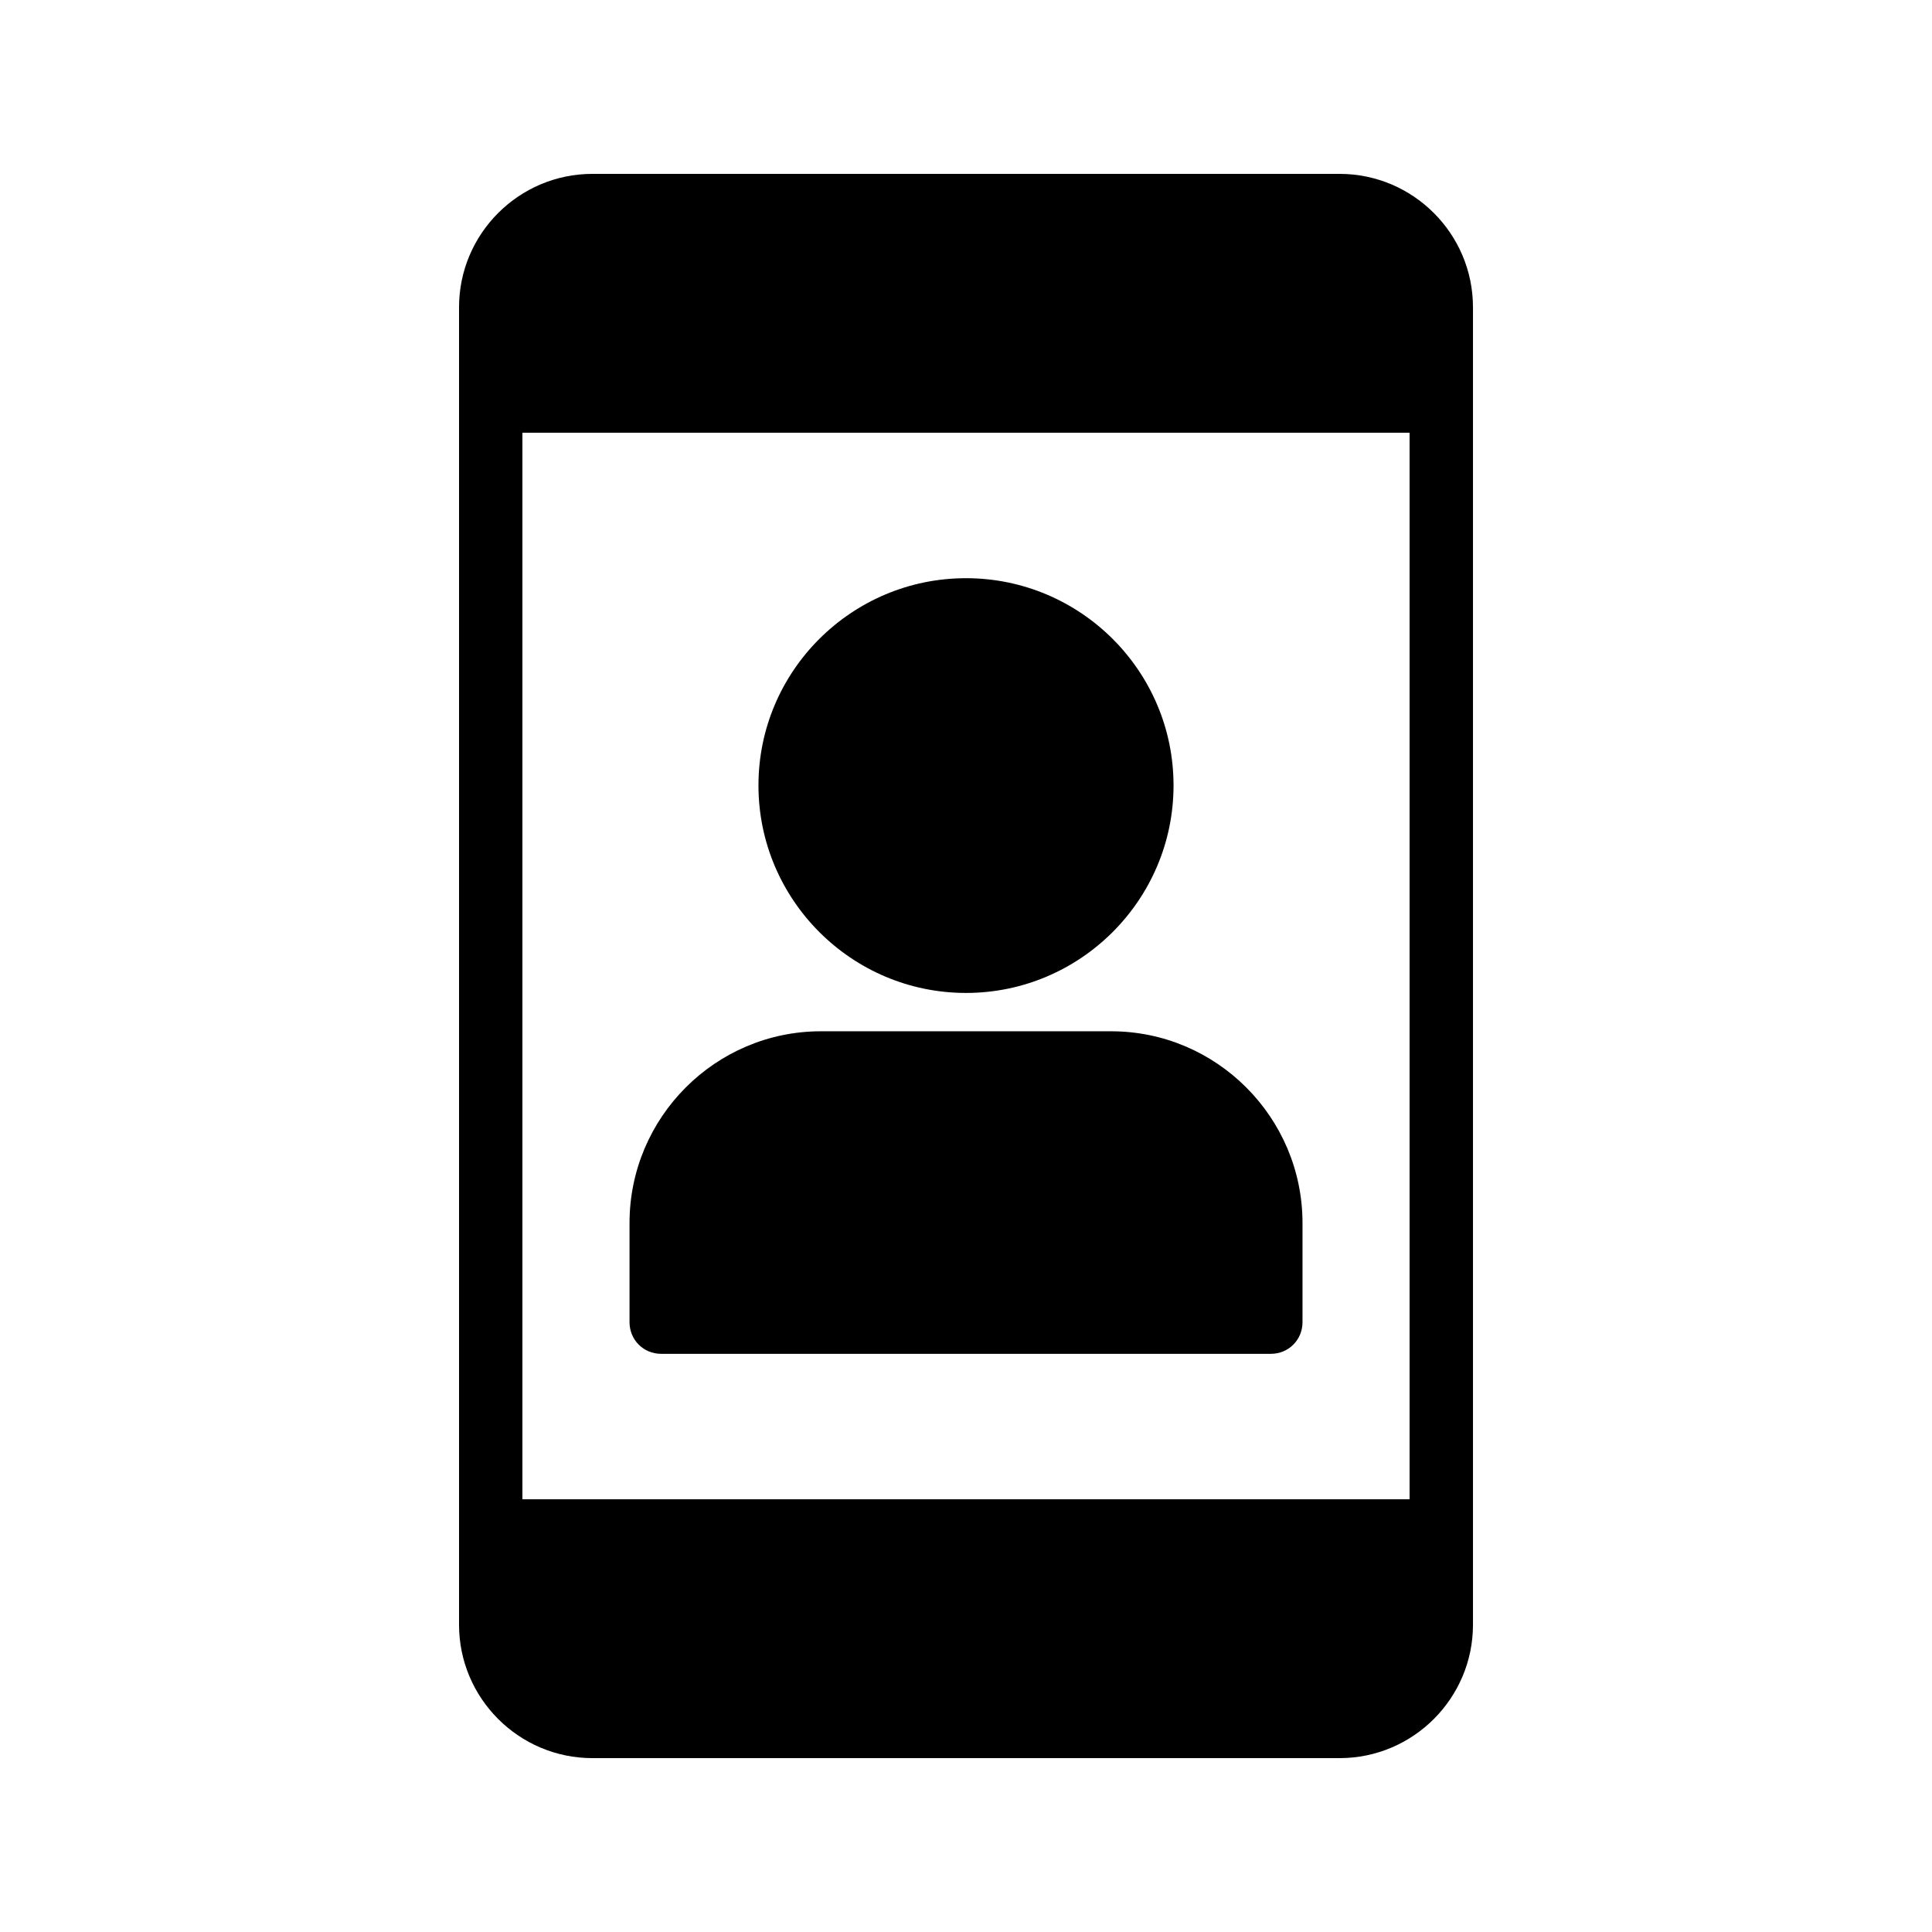
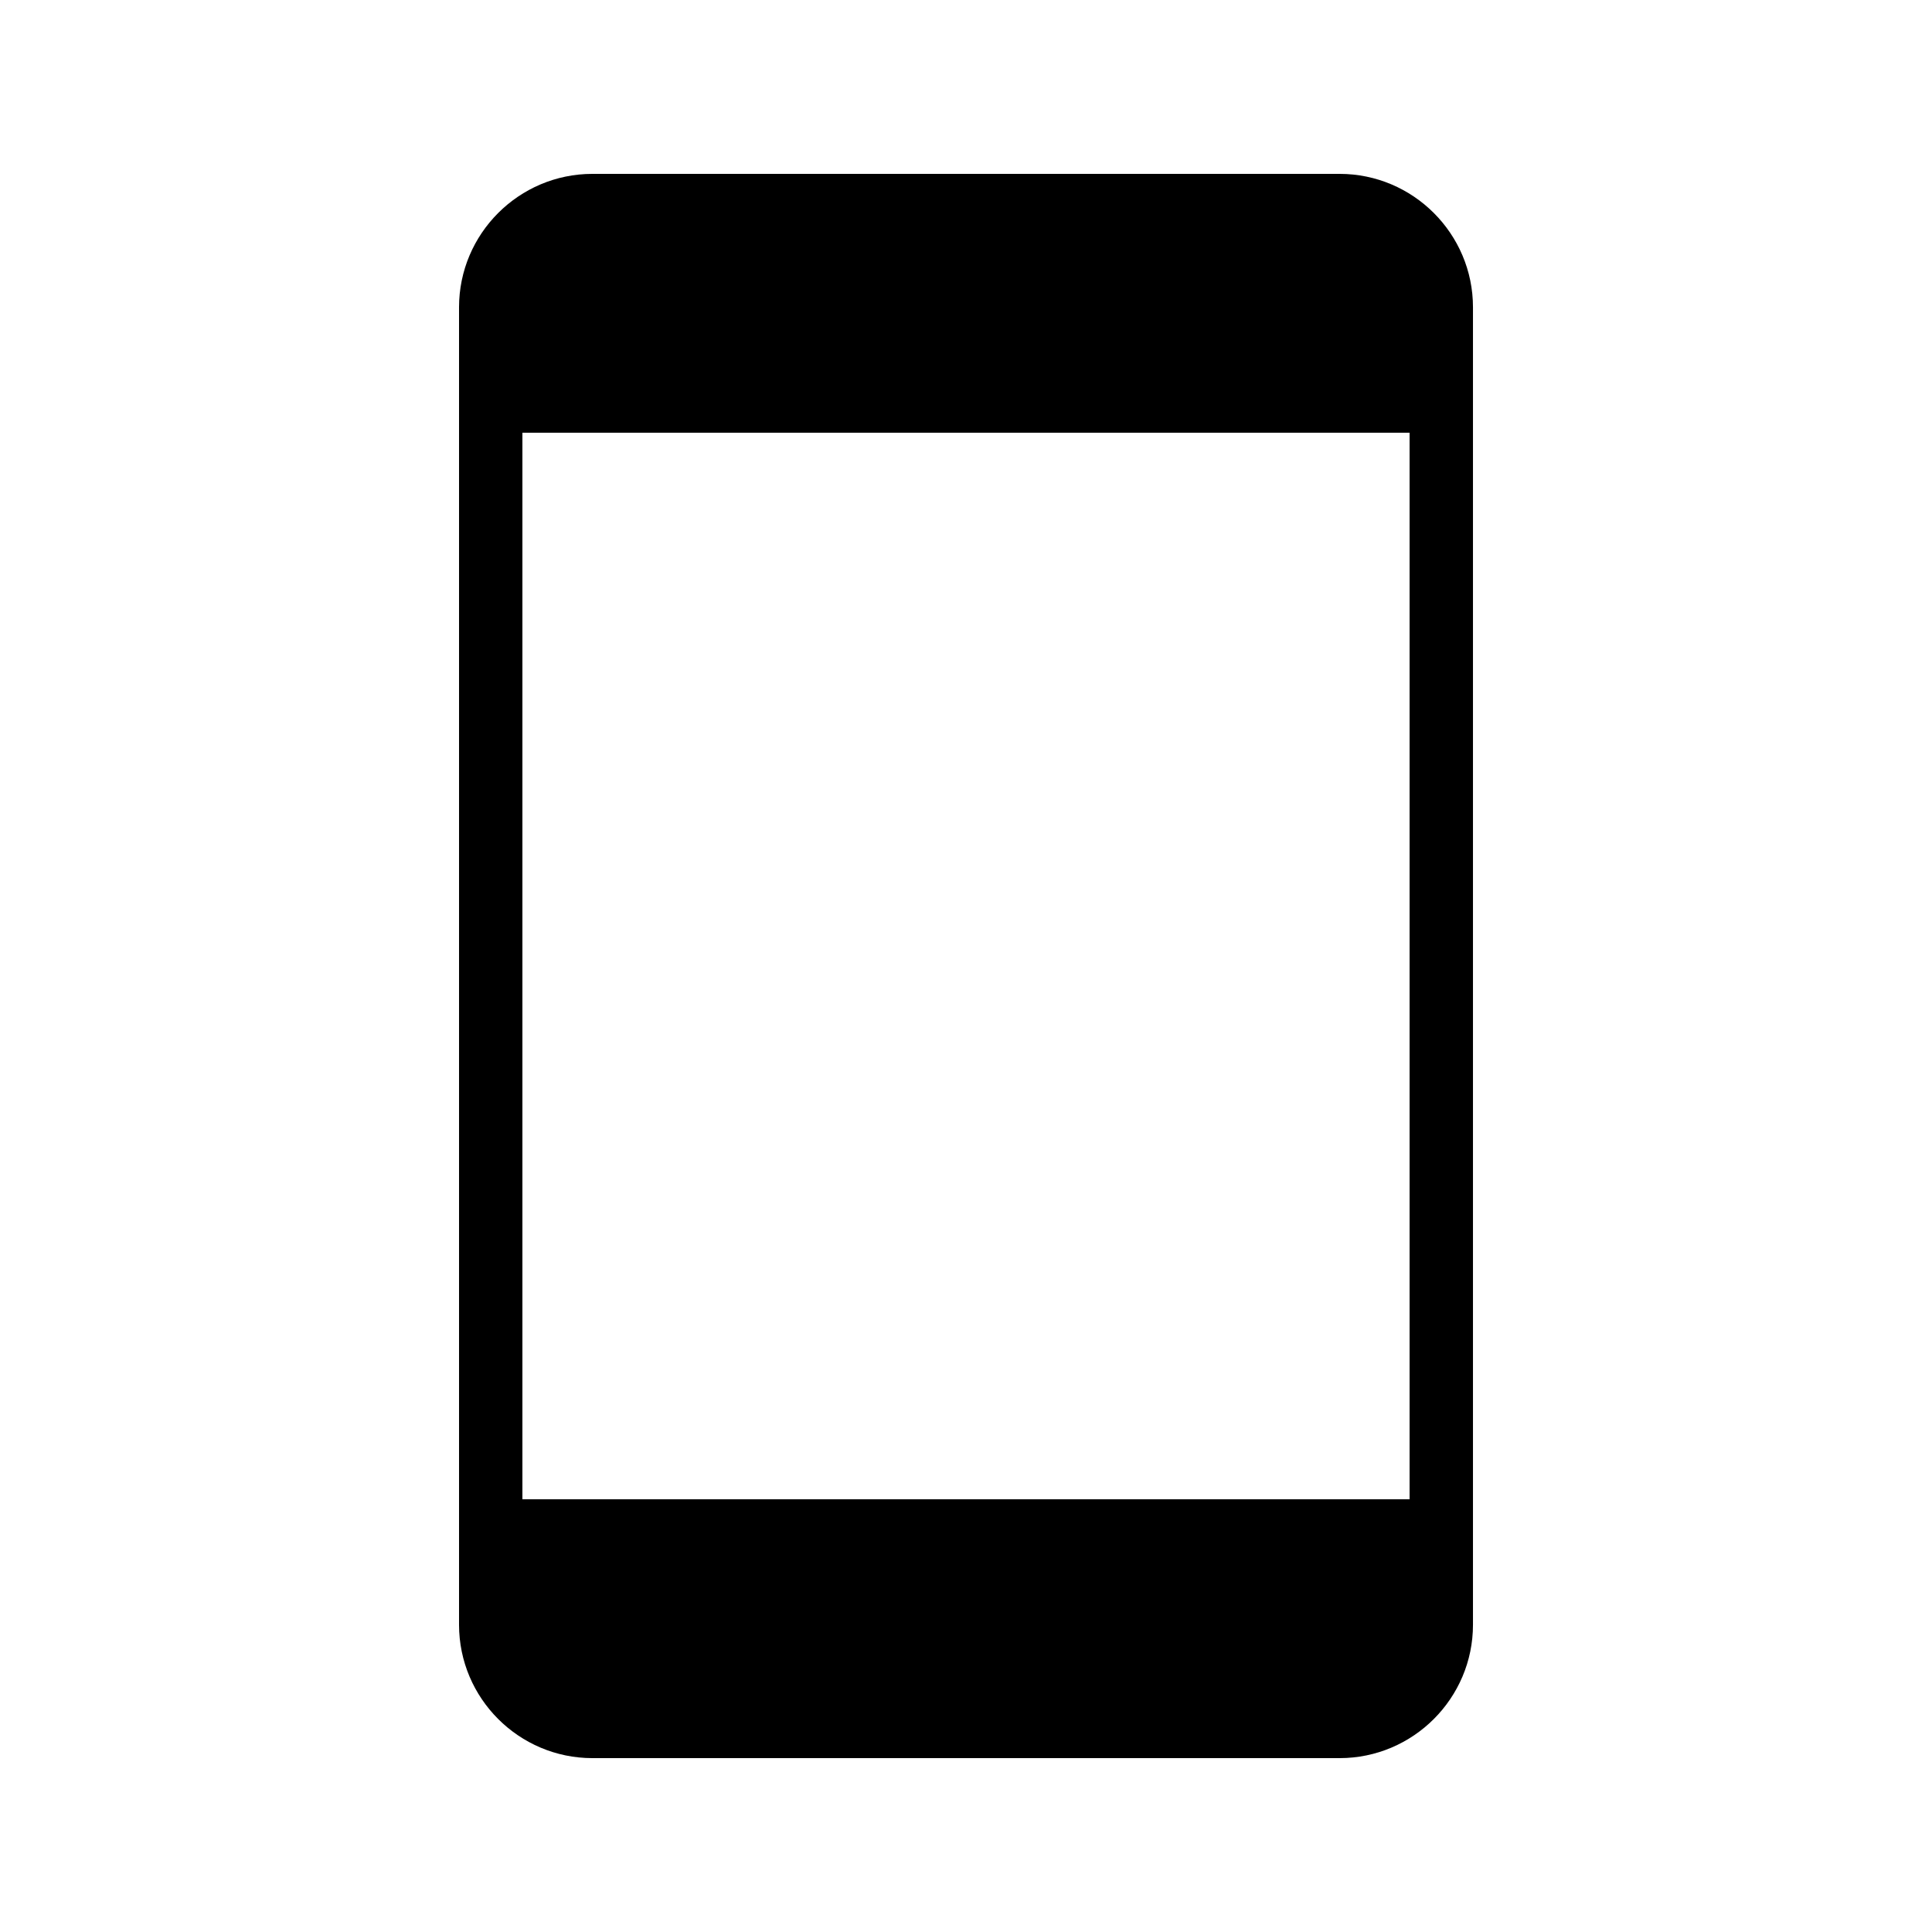
<svg xmlns="http://www.w3.org/2000/svg" fill="#000000" width="800px" height="800px" version="1.1" viewBox="144 144 512 512">
  <g>
    <path d="m265.65 225.43v349.14c0 19.484 15.871 35.352 35.352 35.352h198c19.48 0 35.352-15.867 35.352-35.352v-349.14c0-19.48-15.871-35.352-35.352-35.352h-198c-19.48 0-35.352 15.871-35.352 35.352zm16.793 33.25h235.11v282.64h-235.11z" />
-     <path d="m400 407.14c30.312 0 55-24.688 55-55-0.004-30.312-24.688-54.914-55-54.914s-55 24.602-55 54.914 24.688 55 55 55z" />
-     <path d="m438.46 417.3h-76.914c-27.961 0-50.715 22.84-50.715 50.801v26.281c0 4.703 3.695 8.398 8.398 8.398h161.55c4.703 0 8.398-3.695 8.398-8.398v-26.281c-0.008-27.961-22.762-50.801-50.723-50.801z" />
  </g>
</svg>